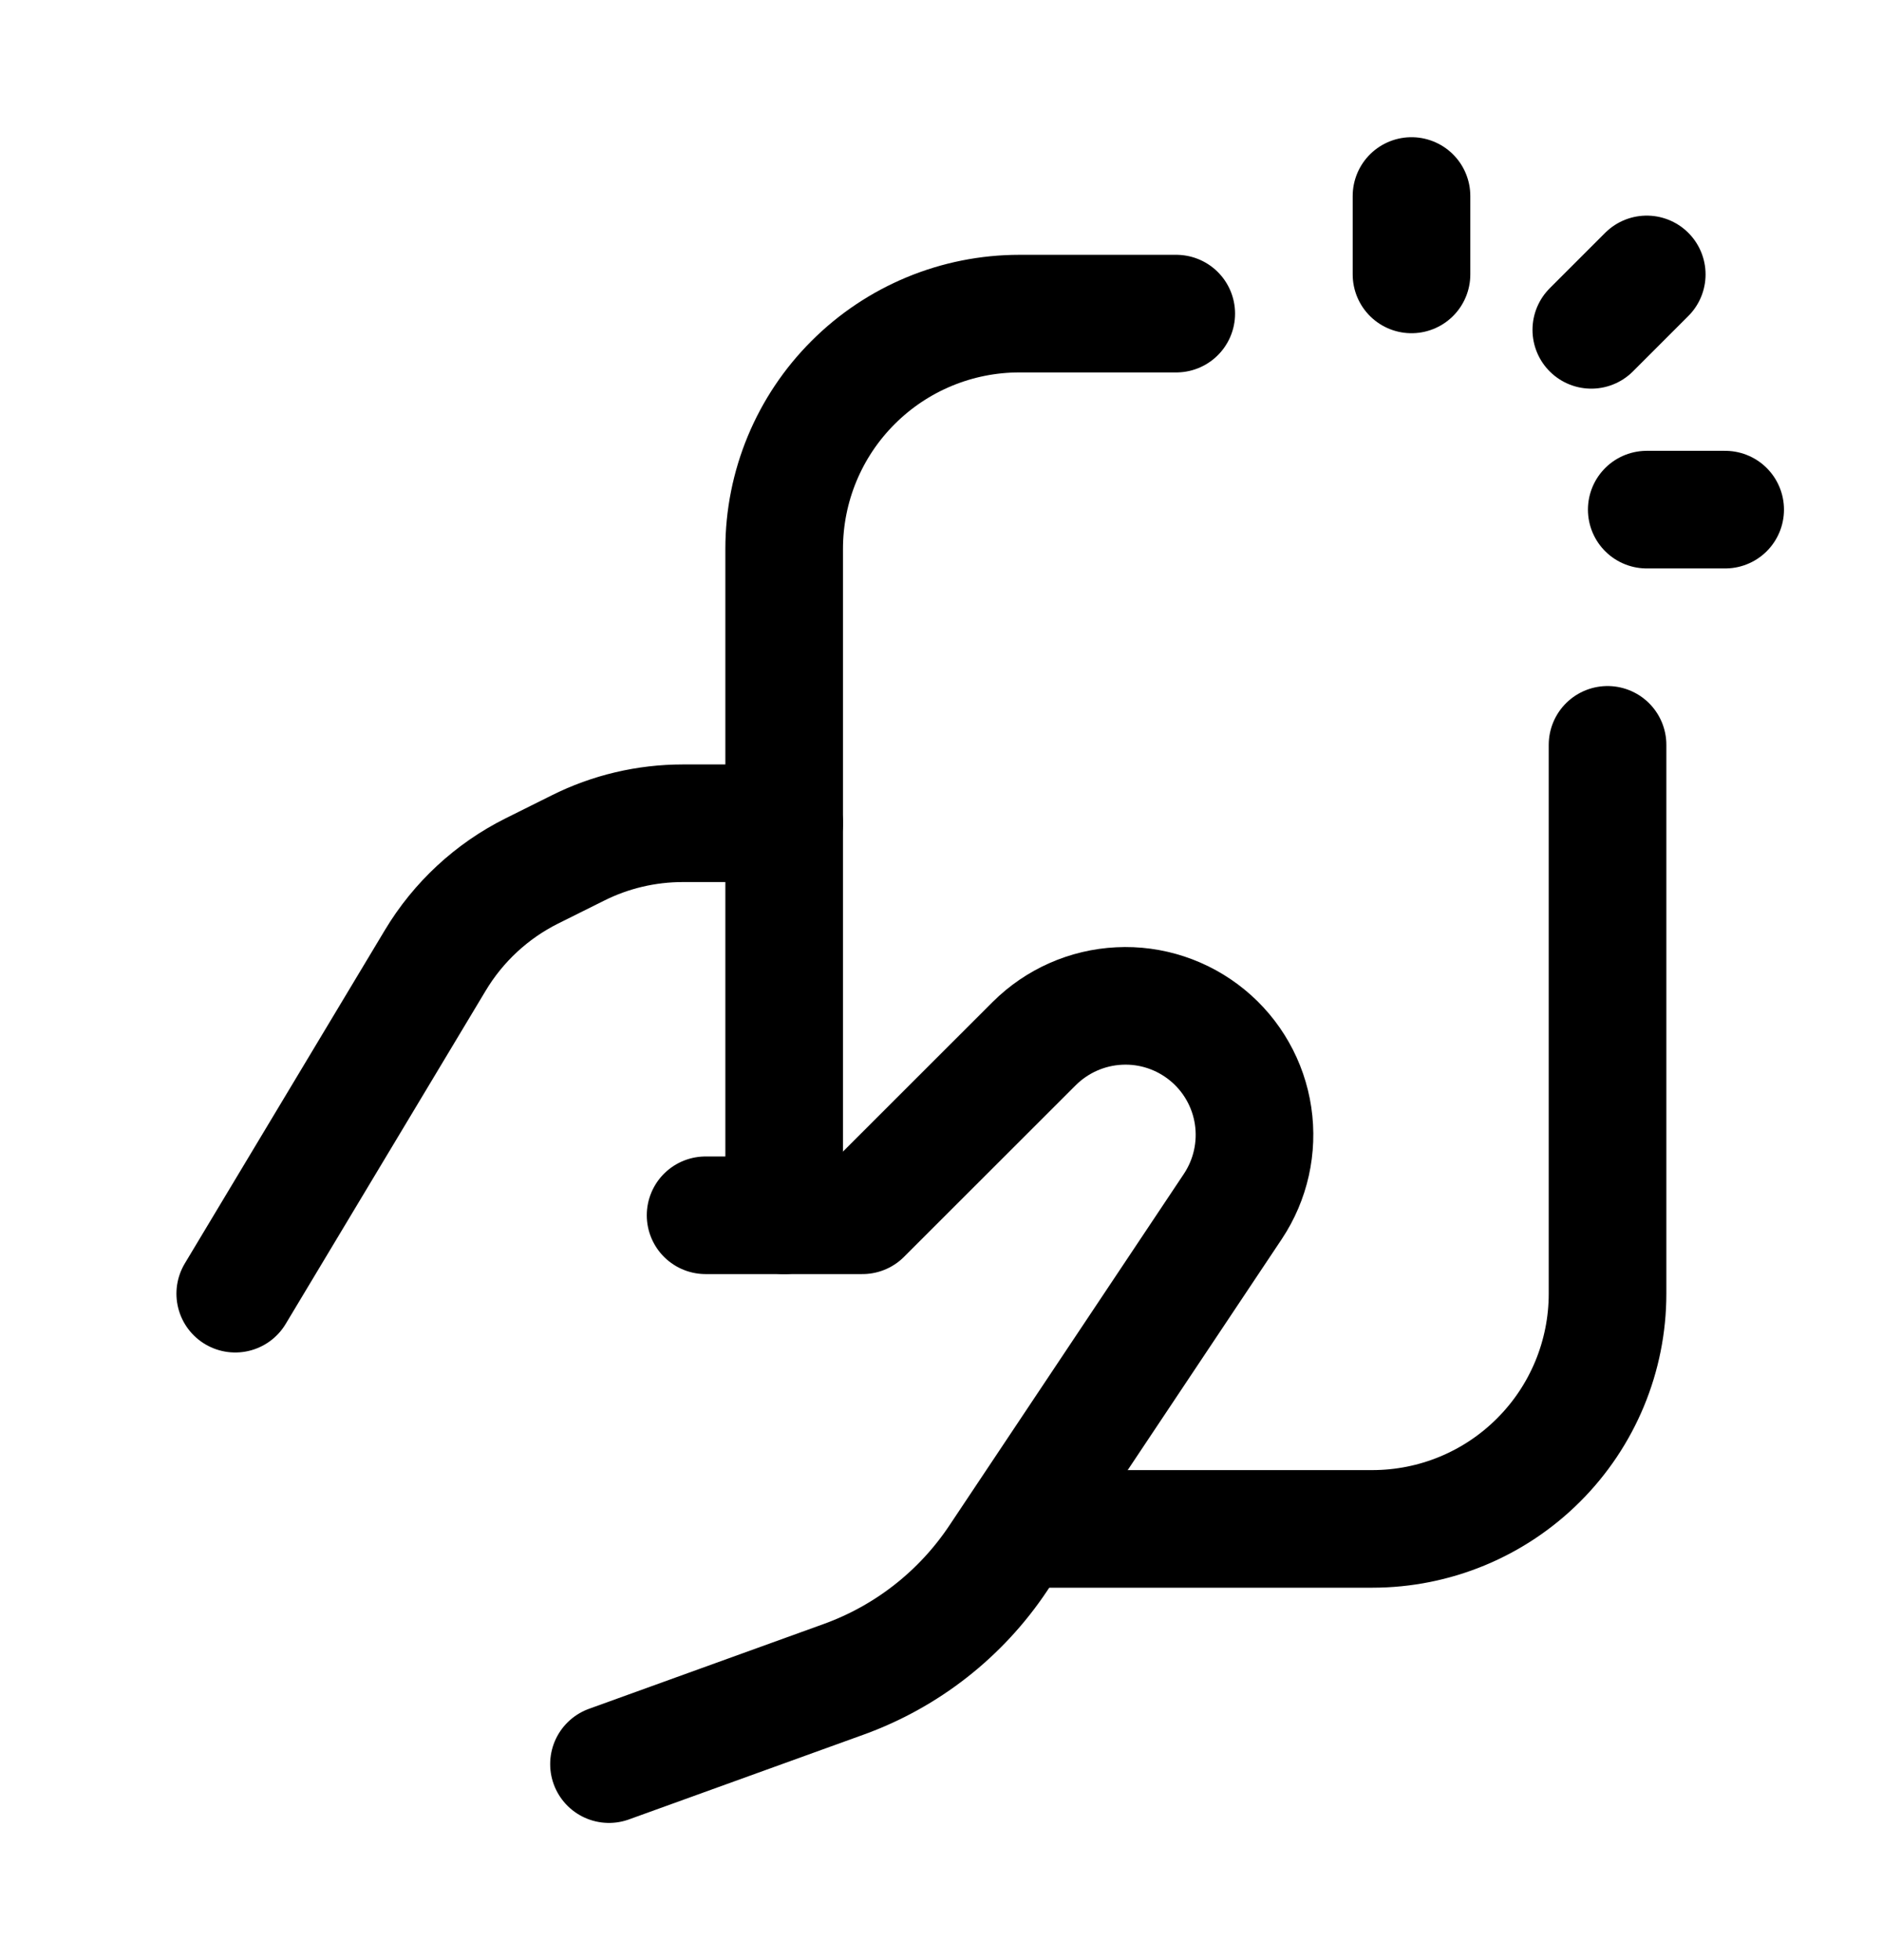
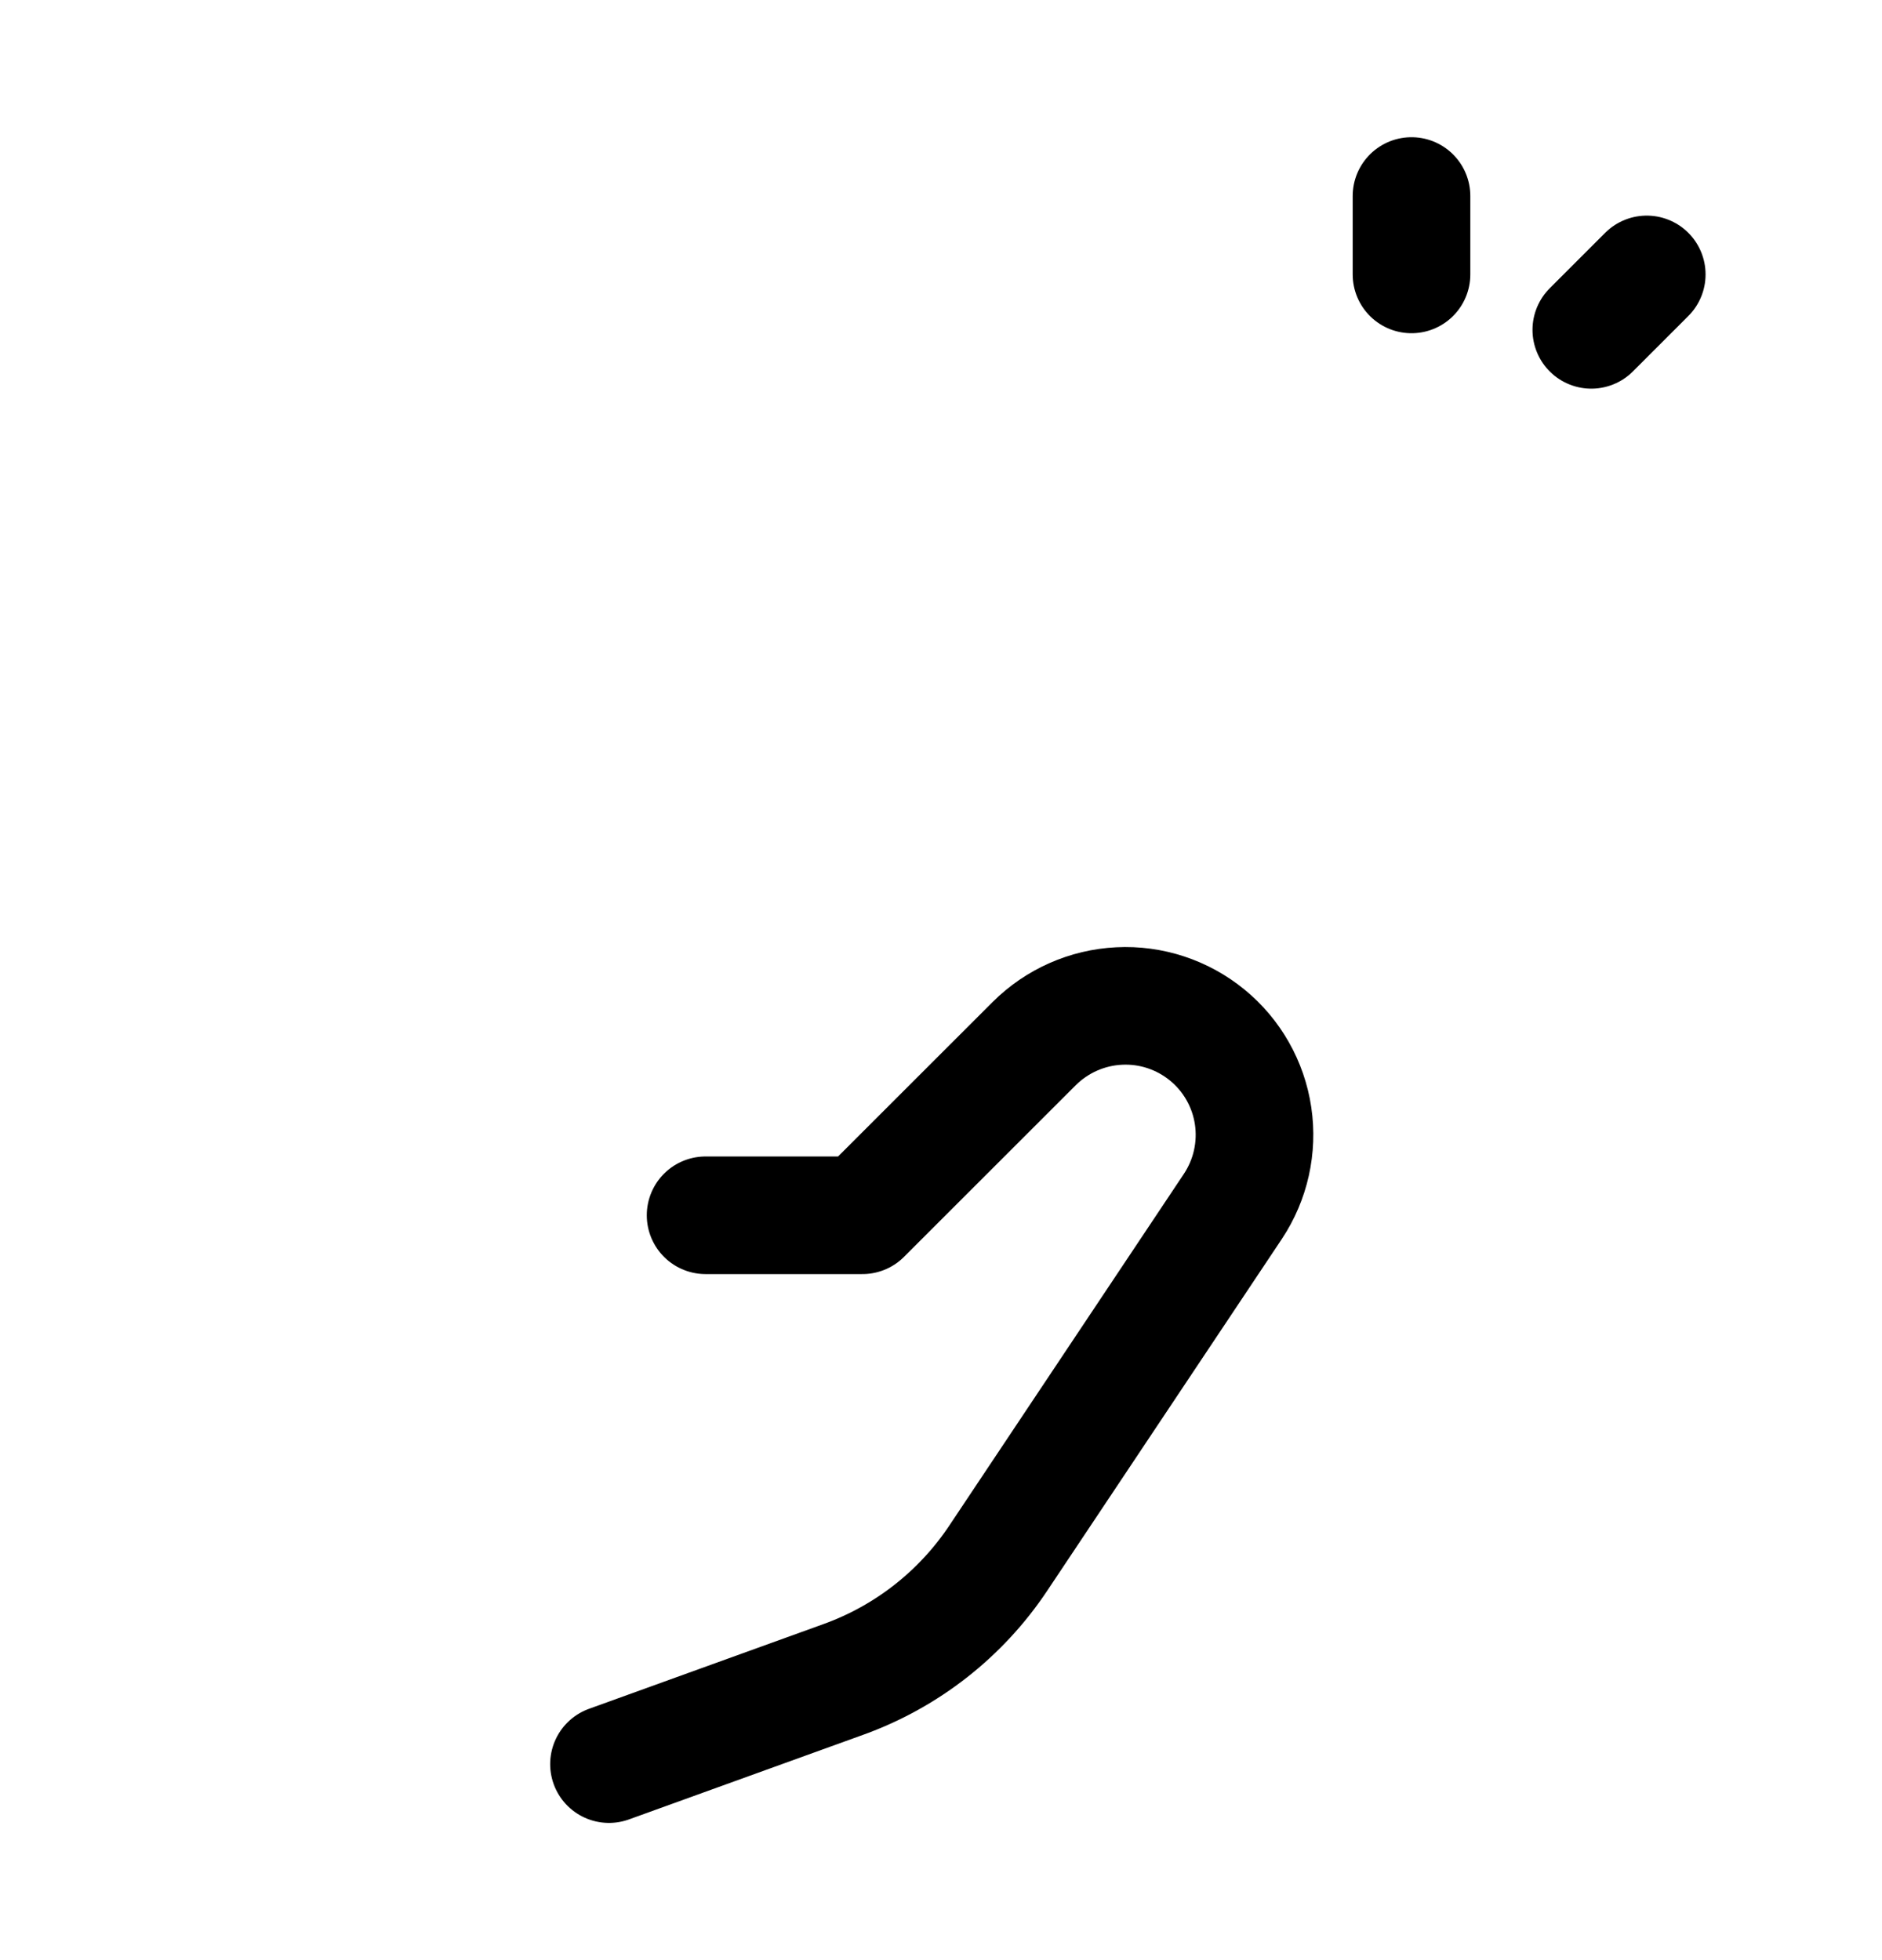
<svg xmlns="http://www.w3.org/2000/svg" width="24" height="25" viewBox="0 0 24 25" fill="none">
  <g clip-path="url(#clip0_319_2622)">
-     <path d="M3 16.5L5.551 12.249C5.844 11.76 6.271 11.364 6.781 11.109L7.367 10.817C7.783 10.608 8.242 10.5 8.708 10.5H10" stroke="#DBBCEE" style="stroke:#DBBCEE;stroke:color(display-p3 0.859 0.737 0.933);stroke-opacity:1;" stroke-width="1.5" stroke-linecap="round" stroke-linejoin="round" />
-     <path d="M15 4H13C12.204 4 11.441 4.316 10.879 4.879C10.316 5.441 10 6.204 10 7V15.5" stroke="#DBBCEE" style="stroke:#DBBCEE;stroke:color(display-p3 0.859 0.737 0.933);stroke-opacity:1;" stroke-width="1.5" stroke-linecap="round" stroke-linejoin="round" />
-     <path d="M20.5 9.5V16.5C20.5 17.296 20.184 18.059 19.621 18.621C19.059 19.184 18.296 19.5 17.5 19.5H13" stroke="#DBBCEE" style="stroke:#DBBCEE;stroke:color(display-p3 0.859 0.737 0.933);stroke-opacity:1;" stroke-width="1.5" stroke-linecap="round" stroke-linejoin="round" />
    <path d="M8.998 15.5H10.998L13.189 13.31C13.478 13.022 13.864 12.851 14.271 12.831C14.679 12.81 15.08 12.943 15.396 13.202C15.712 13.461 15.92 13.828 15.98 14.232C16.04 14.636 15.948 15.047 15.722 15.387L12.729 19.875C12.254 20.587 11.564 21.127 10.76 21.418L7.766 22.5" stroke="#DBBCEE" style="stroke:#DBBCEE;stroke:color(display-p3 0.859 0.737 0.933);stroke-opacity:1;" stroke-width="1.5" stroke-linecap="round" stroke-linejoin="round" />
    <path d="M18 2.5V3.5" stroke="#DBBCEE" style="stroke:#DBBCEE;stroke:color(display-p3 0.859 0.737 0.933);stroke-opacity:1;" stroke-width="1.5" stroke-linecap="round" stroke-linejoin="round" />
-     <path d="M21 6.5H22" stroke="#DBBCEE" style="stroke:#DBBCEE;stroke:color(display-p3 0.859 0.737 0.933);stroke-opacity:1;" stroke-width="1.5" stroke-linecap="round" stroke-linejoin="round" />
    <path d="M20.293 4.207L21 3.5" stroke="#DBBCEE" style="stroke:#DBBCEE;stroke:color(display-p3 0.859 0.737 0.933);stroke-opacity:1;" stroke-width="1.5" stroke-linecap="round" stroke-linejoin="round" />
  </g>
  <defs>
    <clipPath id="clip0_319_2622">
      <rect width="24" height="24" fill="white" style="fill:white;fill-opacity:1;" transform="translate(0 0.5)" />
    </clipPath>
  </defs>
</svg>